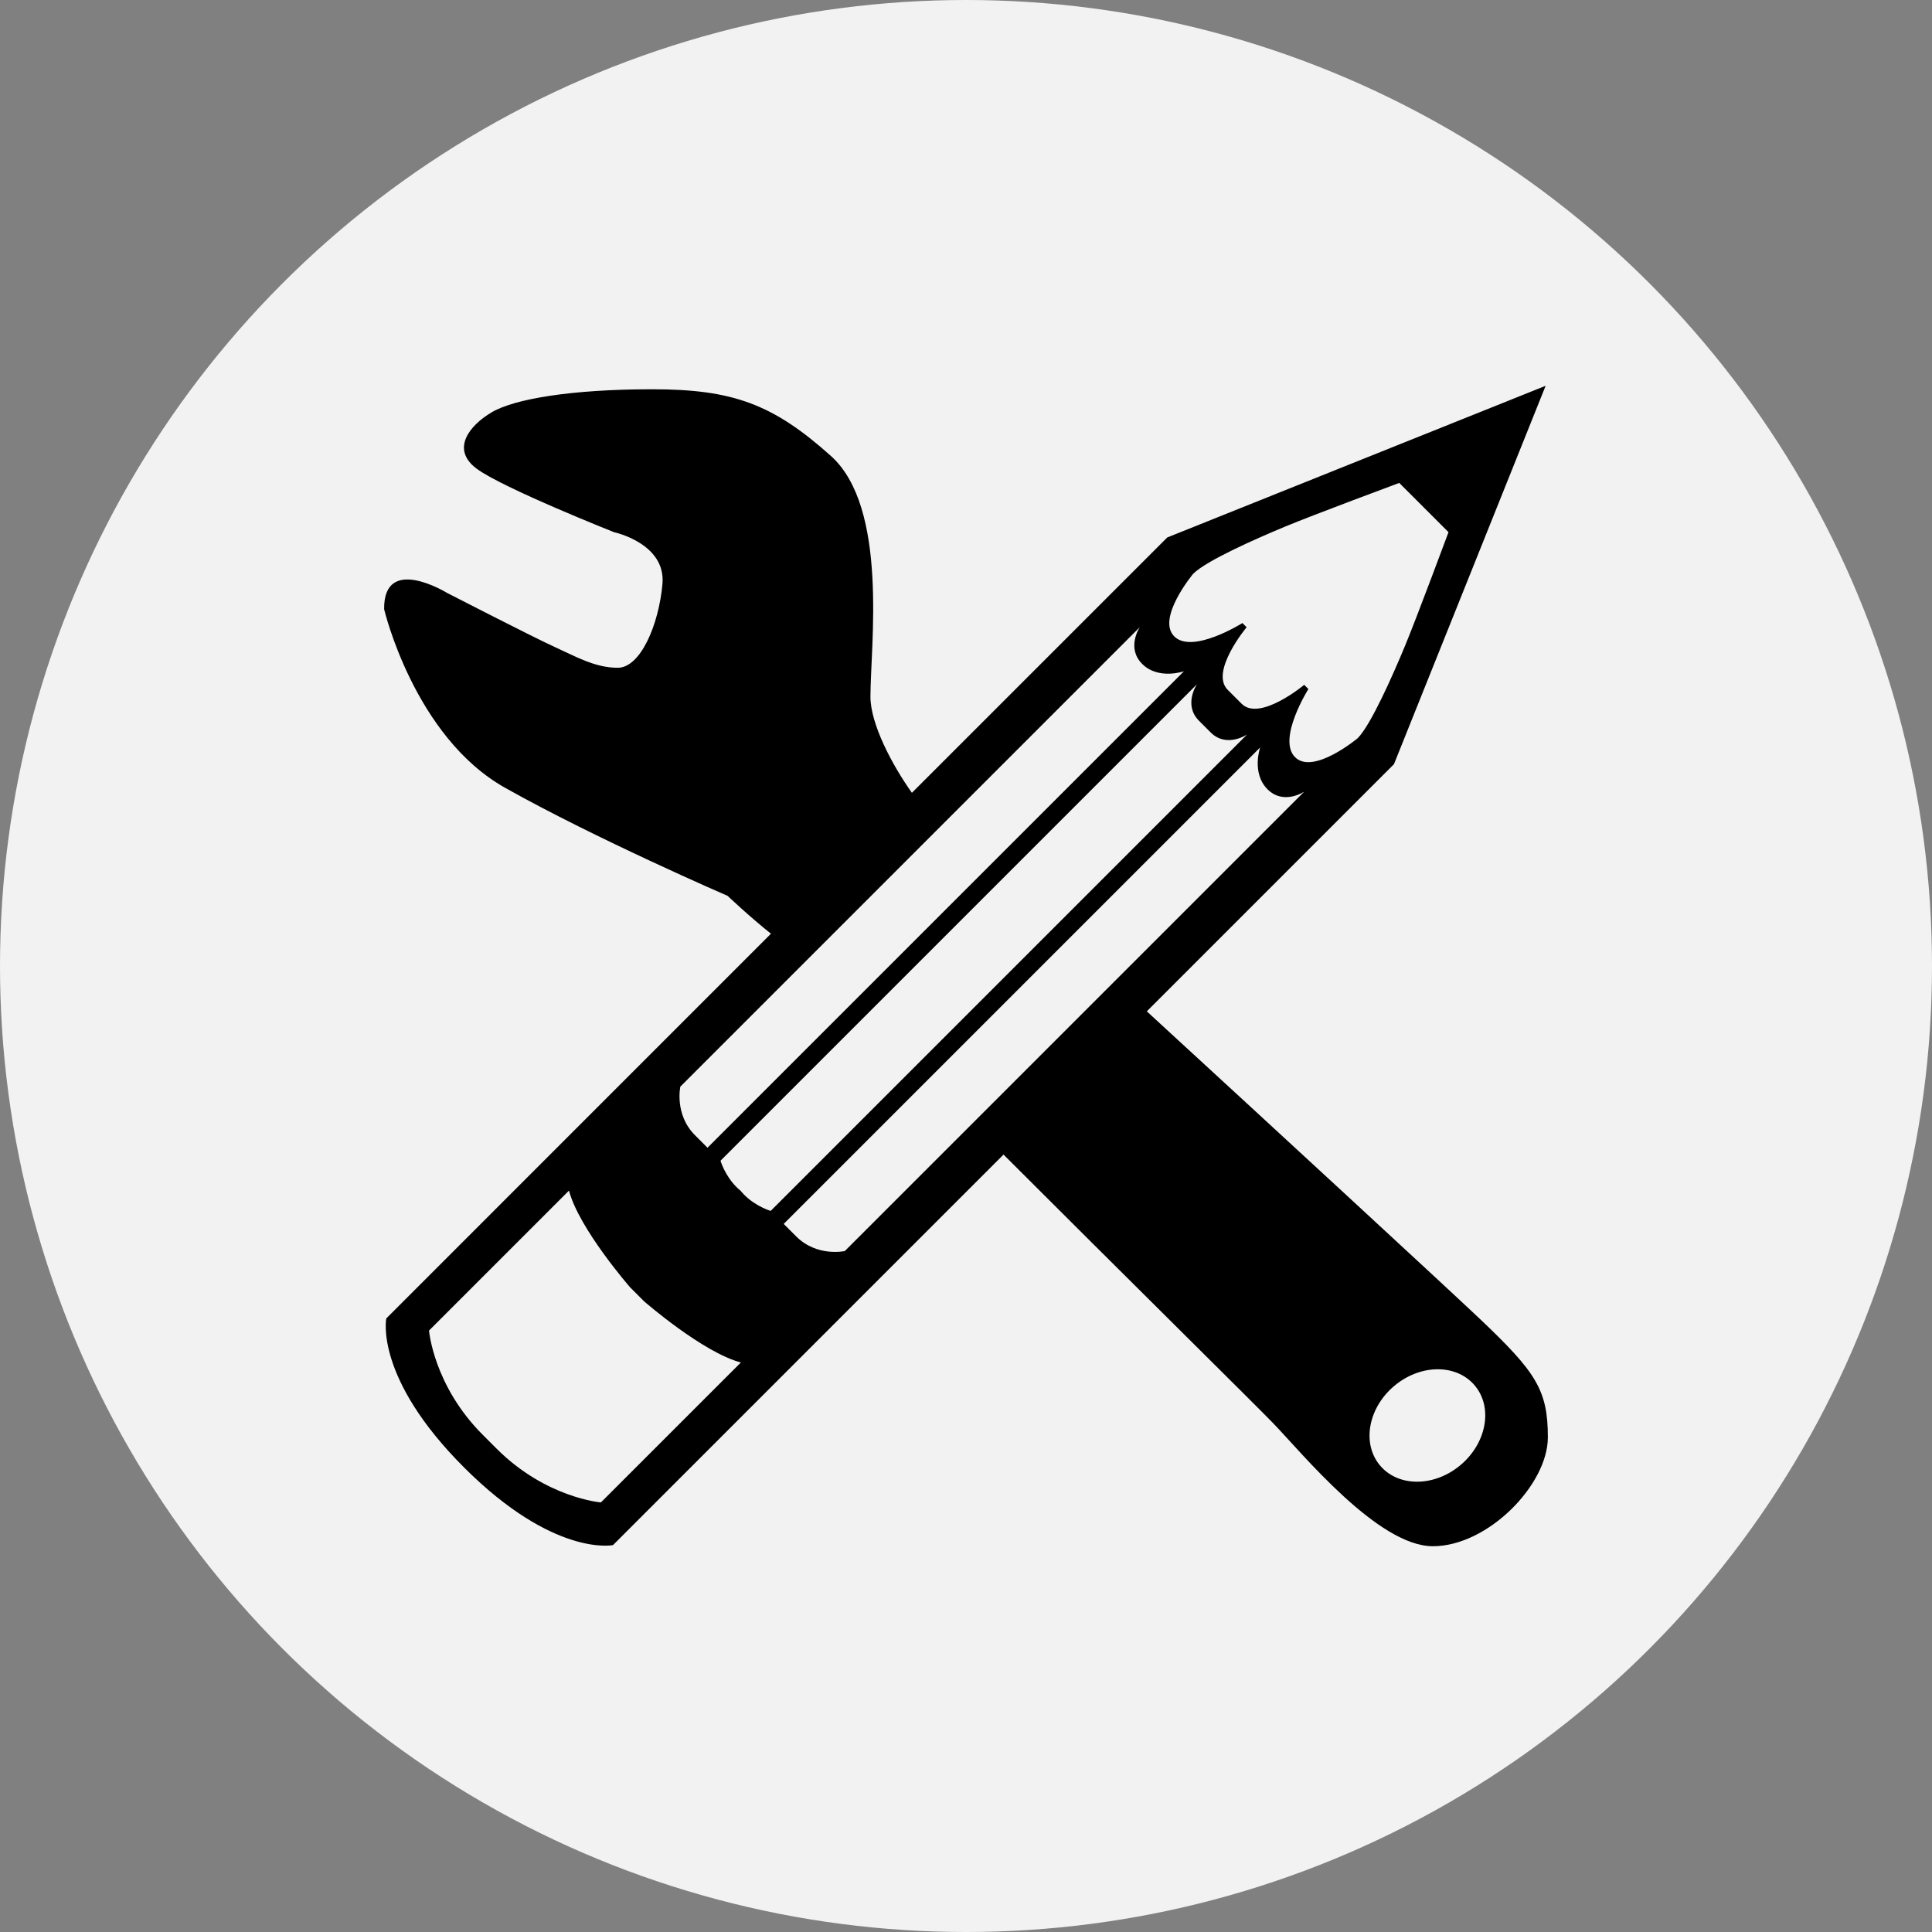
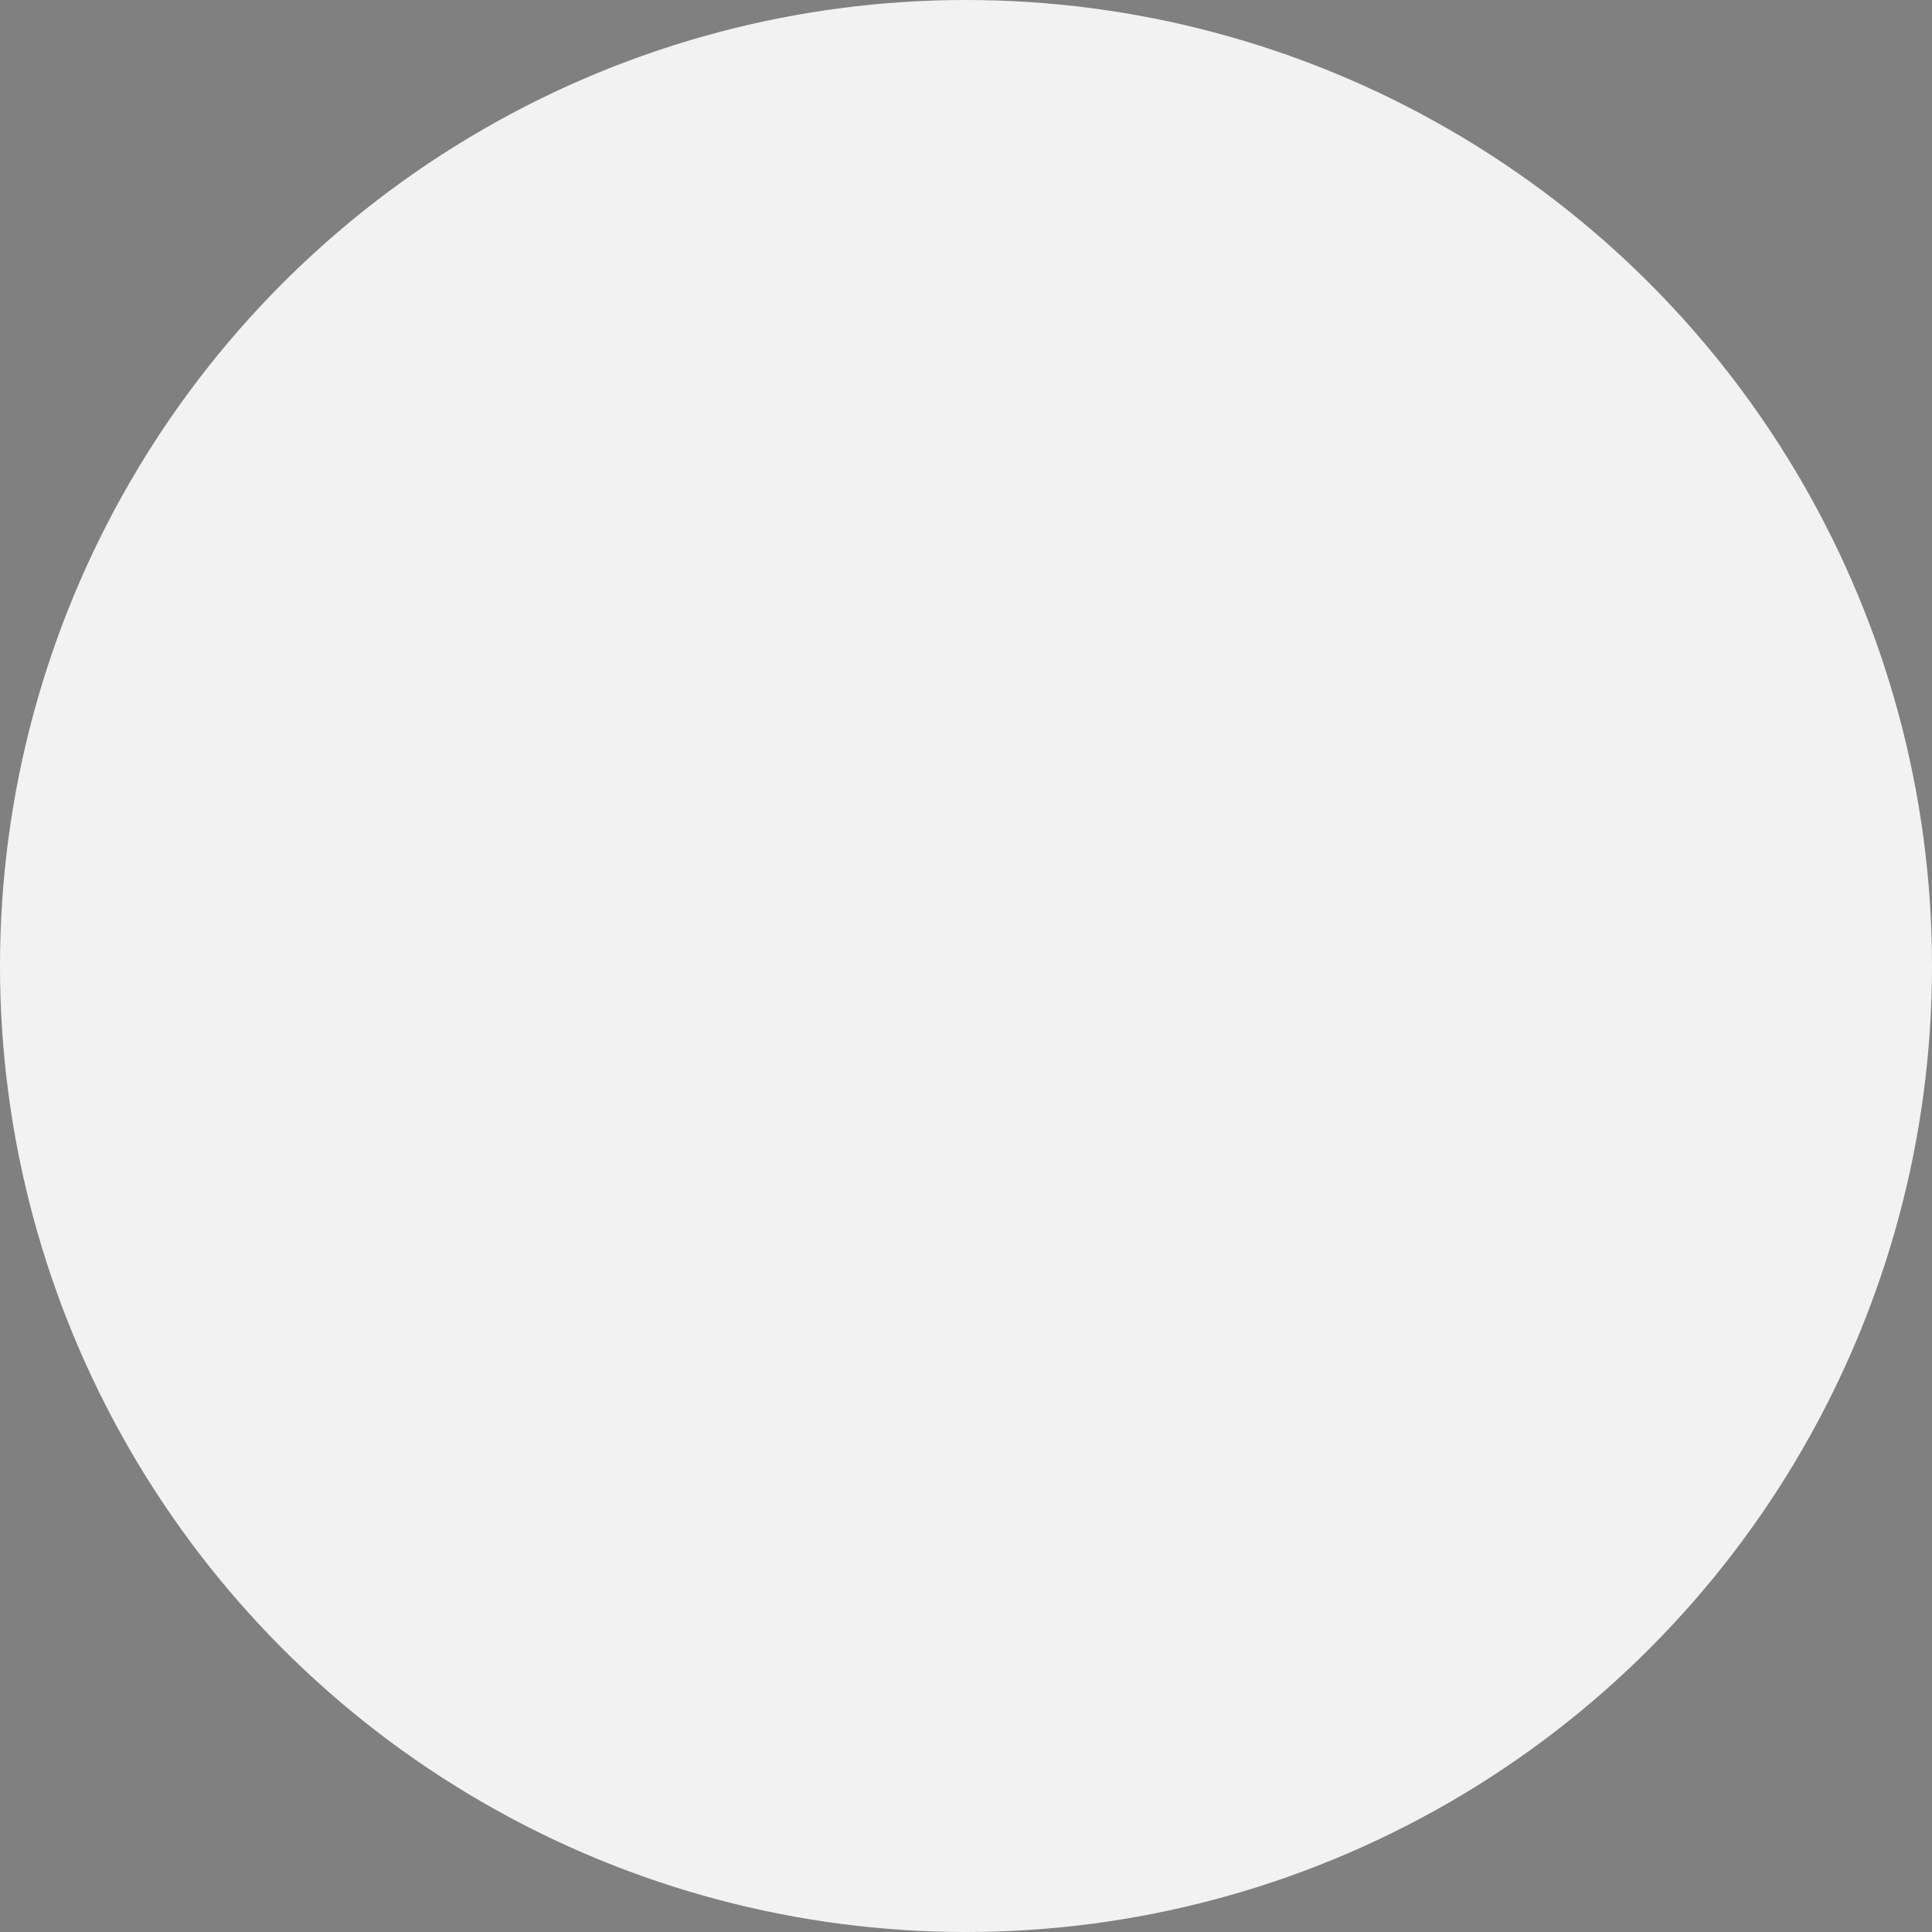
<svg xmlns="http://www.w3.org/2000/svg" version="1.1" id="Ebene_1" x="0px" y="0px" width="95px" height="95px" viewBox="0 0 95 95" enable-background="new 0 0 95 95" xml:space="preserve">
  <rect x="0" y="0" width="95" height="95" fill="#808080" stroke="none" />
  <circle fill="#F2F2F2" cx="47.5" cy="47.5" r="47.5" />
-   <path d="M72.726,64.813c-1.638-1.55-9.651-8.942-16.336-15.084l12.154-12.154l7.458-18.605l-18.605,7.458L44.84,38.984  c-0.986-1.388-2.039-3.393-2.039-4.728c0-2.477,0.9-9.287-1.945-11.837c-2.845-2.549-4.826-3.278-8.787-3.278  c-3.961,0-6.77,0.473-7.886,1.129c-1.116,0.656-2.017,1.821-0.756,2.768c1.26,0.947,6.77,3.132,6.77,3.132s2.557,0.546,2.377,2.549  c-0.18,2.003-1.08,4.116-2.197,4.116c-1.116,0-2.053-0.546-3.097-1.02c-1.044-0.473-5.294-2.659-5.294-2.659  s-3.133-1.93-3.097,0.801c0,0,1.476,6.264,5.942,8.777c4.465,2.513,10.947,5.317,10.947,5.317s1.051,0.999,2.131,1.861L18.994,64.83  c0,0-0.598,2.905,3.822,7.325c4.42,4.42,7.325,3.822,7.325,3.822l19.204-19.204c5.642,5.643,12.401,12.319,13.262,13.212  c1.44,1.493,5.15,6.046,7.85,6.046c2.701,0,5.654-3.023,5.654-5.354C76.111,68.346,75.535,67.472,72.726,64.813z M58.67,28.215  c0.652-0.652,3.1-1.73,4.509-2.316c1.409-0.587,5.625-2.153,5.625-2.153l1.211,1.211l1.211,1.211c0,0-1.567,4.216-2.153,5.625  s-1.665,3.858-2.316,4.509c0,0-2.186,1.821-3.077,0.93c-0.891-0.891,0.656-3.351,0.656-3.351l-0.206-0.206  c0,0-2.186,1.821-3.077,0.93c-0.123-0.123-0.563-0.563-0.685-0.685c-0.891-0.891,0.93-3.077,0.93-3.077l-0.206-0.206  c0,0-2.46,1.547-3.351,0.656C56.85,30.401,58.67,28.215,58.67,28.215z M33.454,53.431l22.593-22.593c0,0-0.682,1.01,0.116,1.808  c0.798,0.798,2.054,0.362,2.054,0.362L34.789,56.436l-0.614-0.614C33.152,54.798,33.454,53.431,33.454,53.431z M29.547,73.877  c0,0-2.704-0.22-5.125-2.641l-0.685-0.685c-2.421-2.421-2.641-5.125-2.641-5.125l6.882-6.882c0.495,1.88,3.008,4.759,3.008,4.759  l0.685,0.685c0,0,2.879,2.512,4.759,3.008L29.547,73.877z M36.604,58.759c-0.066-0.066-0.128-0.136-0.186-0.206  c-0.07-0.058-0.14-0.119-0.206-0.186c-0.574-0.574-0.783-1.292-0.783-1.292l23.427-23.427c0,0-0.685,1.007,0.101,1.793  c0.102,0.102,0.471,0.471,0.573,0.573c0.786,0.786,1.793,0.101,1.793,0.101L37.896,59.542  C37.896,59.542,37.178,59.334,36.604,58.759z M39.15,60.796l-0.614-0.614l23.427-23.427c0,0-0.436,1.255,0.362,2.054  c0.798,0.798,1.808,0.116,1.808,0.116L41.54,61.517C41.54,61.517,40.173,61.82,39.15,60.796z M71.762,72.085  c-1.309,1.059-3.075,1.026-3.944-0.074c-0.87-1.099-0.514-2.849,0.795-3.908c1.309-1.059,3.075-1.026,3.944,0.074  C73.426,69.276,73.07,71.026,71.762,72.085z" />
</svg>